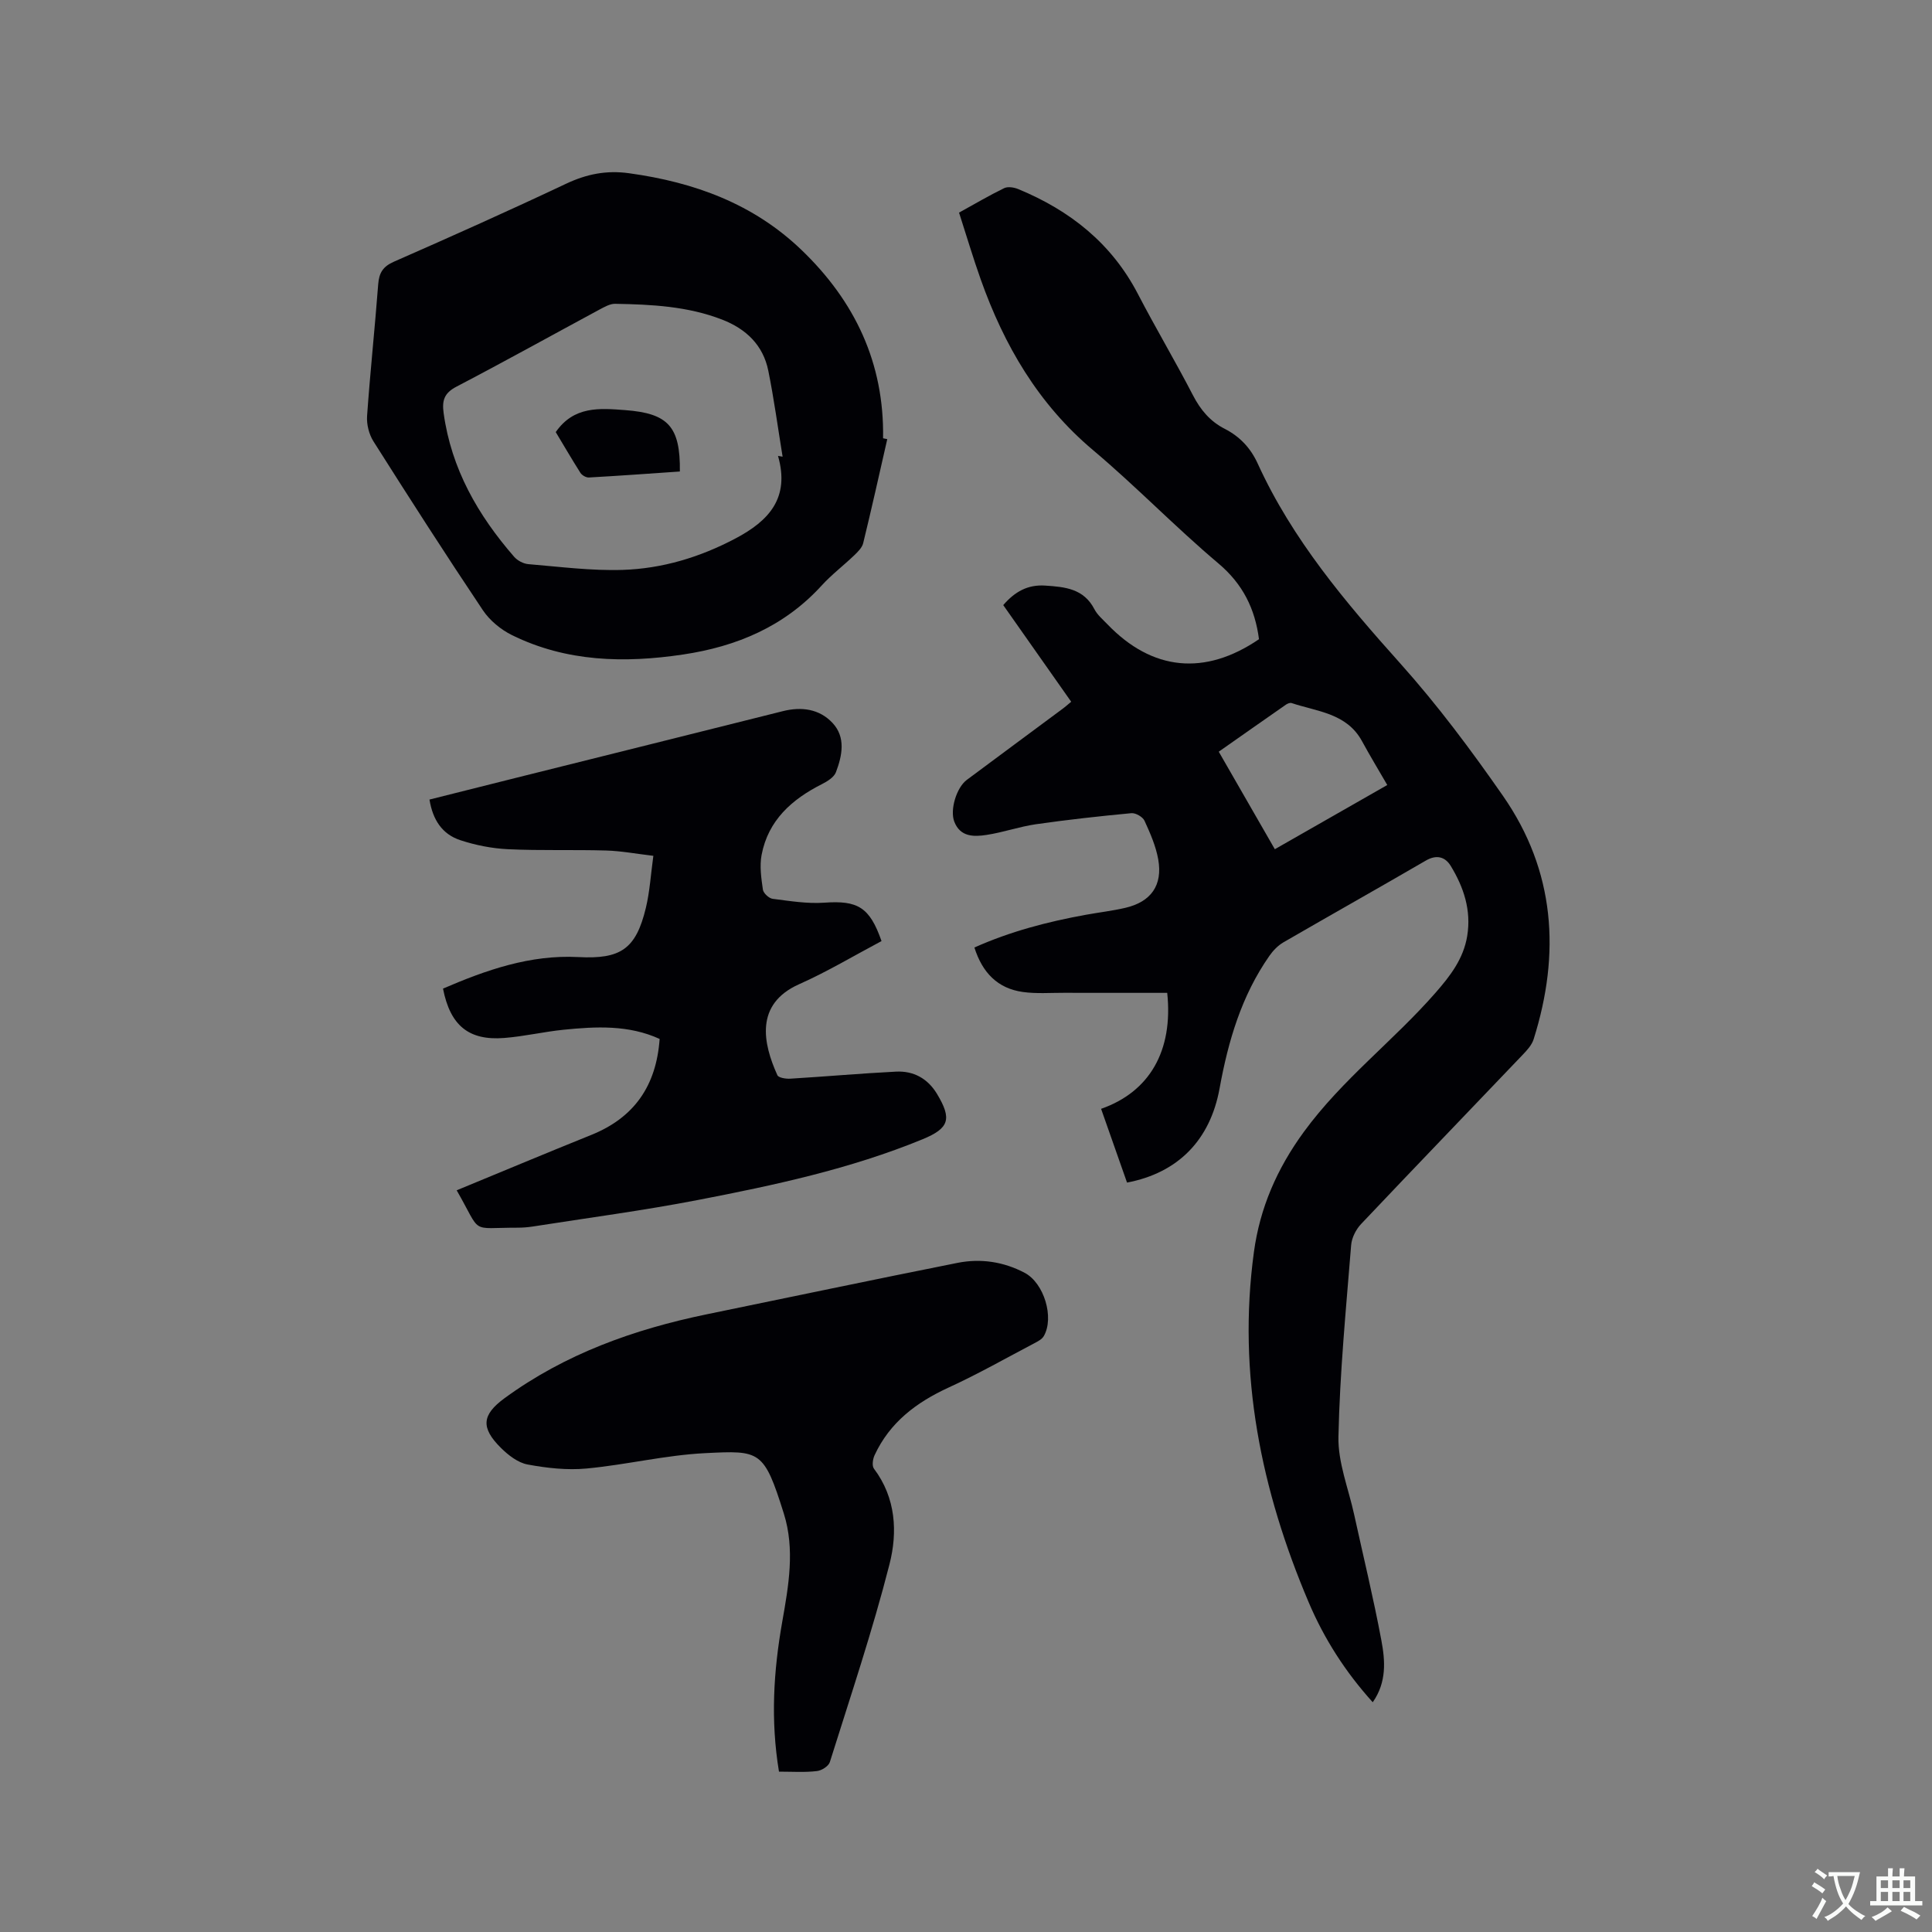
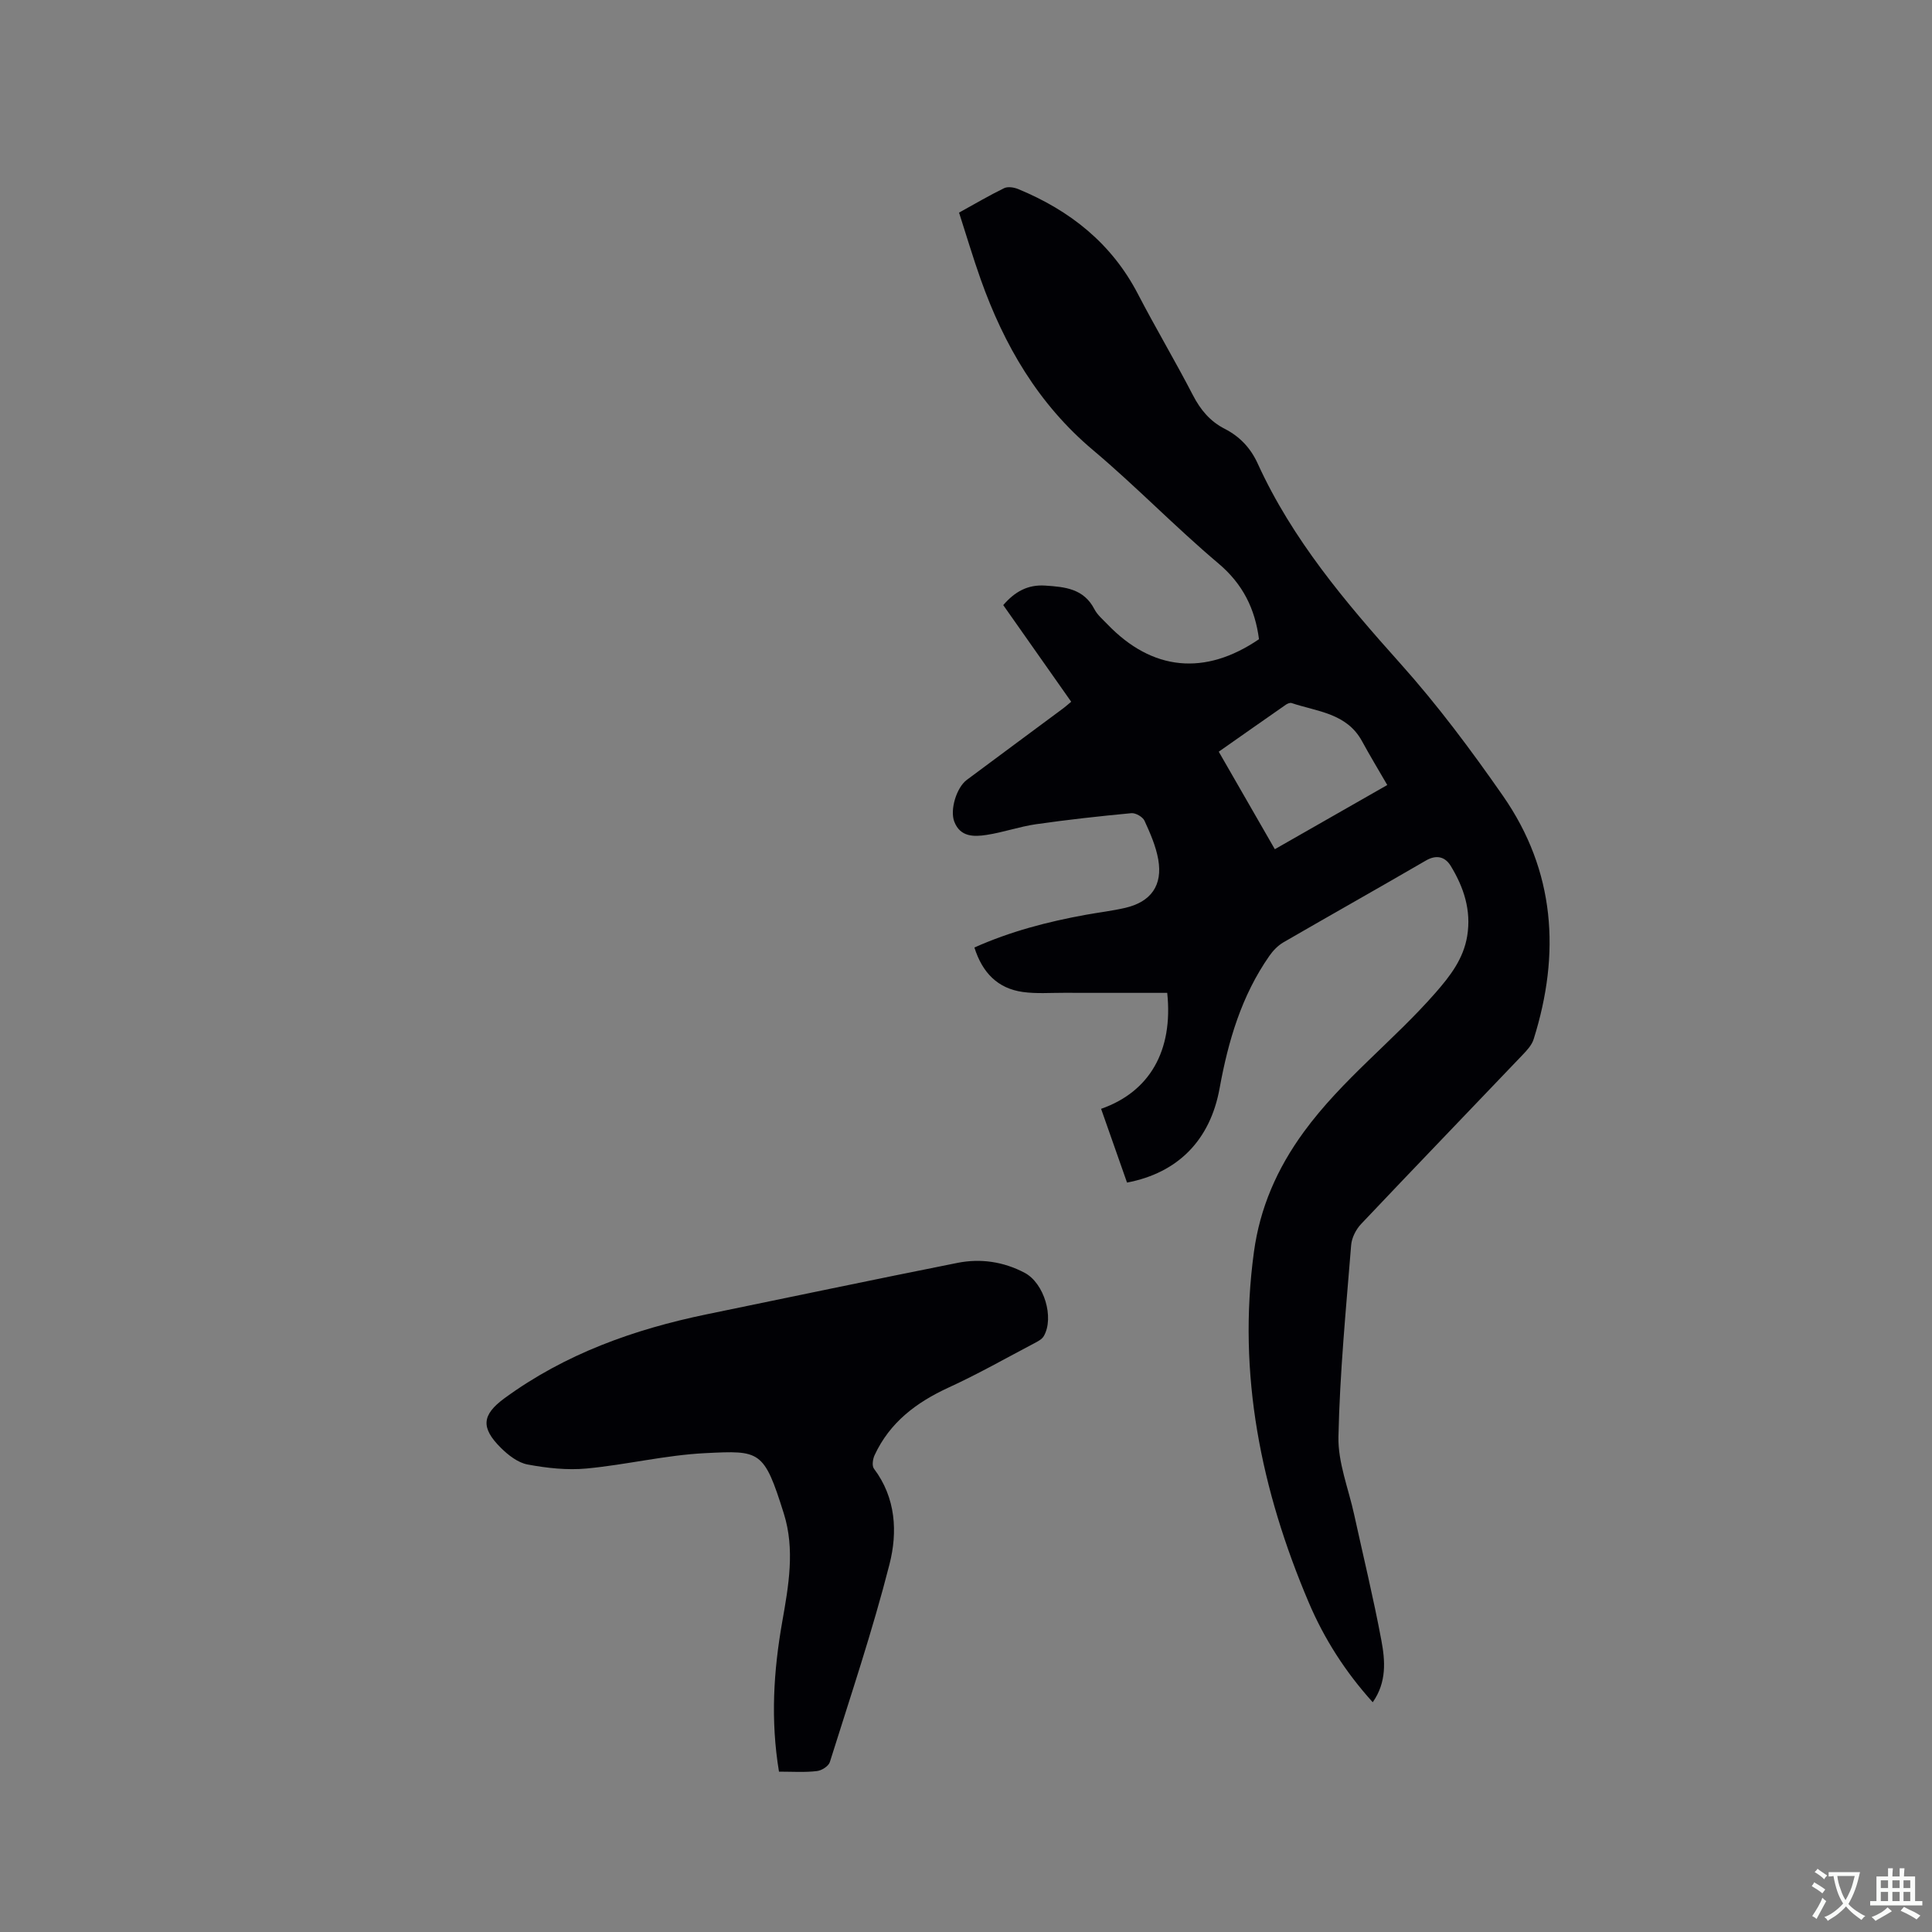
<svg xmlns="http://www.w3.org/2000/svg" enable-background="new 0 0 400 400" viewBox="0 0 400 400">
  <rect x="0" y="0" width="400" height="400" fill="#808080" stroke="none" />
  <g fill="#010105">
    <path d="m233.34 244.84c-1.82-5.18-3.6-10.22-5.37-15.27 10.01-3.5 14.96-11.99 13.69-24.01-7.06 0-14.2.01-21.35-.01-2.85-.01-5.74.22-8.54-.17-5.24-.73-8.4-4.03-10.03-9.21 7.47-3.34 15.2-5.35 23.11-6.78 2.71-.49 5.45-.81 8.13-1.43 5.32-1.24 7.77-4.66 6.82-10.03-.49-2.76-1.67-5.45-2.85-8.02-.37-.79-1.83-1.63-2.71-1.55-6.6.62-13.21 1.35-19.77 2.29-3.44.5-6.78 1.69-10.21 2.21-2.62.4-5.46.46-6.69-2.76-.93-2.45.46-7.03 2.59-8.63 6.63-4.94 13.28-9.85 19.92-14.78.5-.37.96-.79 1.7-1.4-4.72-6.71-9.37-13.33-14.07-20.01 2.41-2.79 5.07-4.28 8.7-4.04 4.09.27 7.97.63 10.17 4.88.61 1.19 1.74 2.13 2.69 3.12 9.28 9.67 20.21 10.73 31.39 3.1-.82-6.29-3.33-11.41-8.39-15.68-8.91-7.51-17.04-15.95-25.96-23.46-11.35-9.55-18.42-21.7-23.28-35.4-1.59-4.48-2.94-9.04-4.47-13.78 3.21-1.77 6.21-3.54 9.33-5.06.78-.38 2.06-.17 2.93.19 10.72 4.43 19.33 11.23 24.78 21.73 3.66 7.05 7.73 13.88 11.38 20.94 1.57 3.04 3.57 5.43 6.6 6.97 3.12 1.6 5.35 3.97 6.82 7.2 7.17 15.71 18.13 28.66 29.55 41.41 7.68 8.58 14.63 17.9 21.22 27.37 10.82 15.55 11.95 32.64 6.35 50.4-.39 1.23-1.41 2.32-2.34 3.29-11.12 11.66-22.31 23.26-33.39 34.97-1.06 1.12-1.93 2.85-2.05 4.36-1.06 13.21-2.35 26.42-2.63 39.66-.12 5.34 2.08 10.74 3.25 16.11 1.9 8.69 4.01 17.33 5.64 26.07.79 4.2 1.13 8.64-1.79 12.8-5.68-6.29-10.05-13.13-13.25-20.66-9.87-23.22-14.79-47.27-11.35-72.55 1.24-9.12 4.76-17.24 10.34-24.88 7.91-10.84 18.57-18.86 27.27-28.81 3.03-3.47 5.77-7 6.55-11.74.87-5.35-.72-10.09-3.41-14.51-1.13-1.85-2.9-2.42-5.15-1.11-9.8 5.7-19.68 11.25-29.49 16.93-1.13.66-2.14 1.7-2.9 2.79-5.77 8.25-8.53 17.62-10.31 27.41-1.95 10.78-8.65 17.54-19.17 19.54zm53.88-82.31c-1.86-3.21-3.61-6.1-5.22-9.06-3.16-5.82-9.26-6.13-14.59-7.91-.32-.11-.85.11-1.17.33-4.59 3.19-9.16 6.41-13.91 9.74 3.92 6.82 7.69 13.38 11.61 20.19 7.8-4.45 15.32-8.74 23.28-13.29z" />
-     <path d="m94.55 246.44c9.48-3.91 18.64-7.75 27.85-11.46 8.9-3.58 13.48-10.16 14.17-19.88-6.43-2.94-13.18-2.58-19.92-1.9-4.1.42-8.15 1.38-12.25 1.7-7.34.58-11.18-2.56-12.68-10.22 8.92-3.85 18.05-7.05 28.02-6.53 8.72.46 11.92-1.61 13.98-10.19.81-3.36 1.01-6.86 1.55-10.77-3.55-.42-6.65-1.01-9.77-1.1-6.77-.2-13.56.05-20.33-.27-3.33-.16-6.73-.83-9.9-1.88-3.72-1.24-5.67-4.19-6.35-8.4 5.87-1.47 11.78-2.96 17.69-4.44 18.49-4.62 36.98-9.22 55.46-13.86 3.89-.98 7.58-.46 10.29 2.43 2.79 2.97 2.01 6.78.71 10.21-.4 1.05-1.79 1.9-2.91 2.47-6.24 3.15-11.12 7.5-12.48 14.65-.44 2.31-.07 4.82.27 7.19.11.74 1.25 1.8 2.02 1.9 3.55.45 7.16 1.05 10.7.8 6.9-.49 9.38.9 11.84 7.95-5.65 2.99-11.19 6.32-17.06 8.93-9.22 4.11-7.48 12.26-4.5 18.84.25.54 1.76.77 2.66.72 7.29-.44 14.58-1.09 21.88-1.46 3.64-.19 6.57 1.41 8.5 4.6 3.13 5.2 2.56 7.12-3 9.41-14.97 6.15-30.73 9.52-46.52 12.57-11.32 2.19-22.78 3.7-34.18 5.49-1.04.16-2.11.24-3.17.24-10.06-.01-7.24 1.53-12.57-7.74z" />
-     <path d="m183.7 90.92c-1.64 7.19-3.24 14.39-4.99 21.55-.23.93-1.1 1.77-1.84 2.49-2.22 2.13-4.7 4.01-6.76 6.27-7.74 8.49-17.61 12.63-28.69 14.28-12.14 1.81-24.14 1.54-35.41-4.01-2.32-1.14-4.62-3.04-6.05-5.18-7.72-11.53-15.22-23.21-22.64-34.94-.93-1.47-1.44-3.53-1.32-5.26.64-9.09 1.61-18.16 2.3-27.24.18-2.39.97-3.7 3.28-4.71 11.92-5.23 23.81-10.55 35.58-16.11 4.27-2.02 8.38-2.85 13.11-2.19 13.45 1.86 25.67 6.29 35.64 15.85 11.09 10.63 17.18 23.45 16.92 39.02.28.05.57.11.87.18zm-22.62 3.47c.32.05.63.11.95.16-.97-5.93-1.77-11.9-2.96-17.79-1.07-5.3-4.59-8.66-9.56-10.59-7.14-2.77-14.64-3.14-22.16-3.27-1.06-.02-2.2.65-3.21 1.18-9.87 5.32-19.67 10.77-29.61 15.96-2.54 1.32-3.05 2.83-2.68 5.49 1.59 11.55 7.11 21.14 14.6 29.75.68.78 1.91 1.44 2.94 1.52 6.51.54 13.05 1.4 19.55 1.19 8.19-.27 15.96-2.61 23.32-6.5 6.98-3.68 11.3-8.42 8.82-17.1z" />
    <path d="m161.28 366.8c-1.77-10.69-1.12-20.88.68-31.06 1.31-7.43 2.65-14.95.33-22.35-4.13-13.17-4.88-13.1-16.32-12.53-8.21.41-16.32 2.41-24.53 3.18-4.02.38-8.21-.09-12.2-.83-2-.37-4.01-1.93-5.53-3.44-4.21-4.18-3.95-6.84.74-10.28 12.55-9.18 26.81-14.27 41.88-17.38 17.31-3.56 34.6-7.2 51.93-10.65 4.78-.95 9.53-.24 13.88 2.06 4.03 2.12 6.17 9.27 3.97 13.1-.38.66-1.25 1.11-1.97 1.49-5.9 3.1-11.7 6.4-17.75 9.17-6.68 3.07-12.18 7.22-15.32 14.01-.37.8-.57 2.2-.13 2.78 4.57 6.06 4.91 13.17 3.22 19.79-3.52 13.81-8.08 27.35-12.35 40.96-.27.85-1.7 1.76-2.68 1.86-2.48.3-5.03.12-7.85.12z" />
-     <path d="m115.06 89.46c3.75-5.4 9.01-4.96 14.38-4.55 8.87.67 11.43 3.37 11.32 12.71-6.26.43-12.55.89-18.85 1.24-.57.03-1.42-.46-1.74-.96-1.8-2.84-3.49-5.75-5.11-8.44z" />
  </g>
  <path d="m377.9 391.2c-.2.3-.4.5-.6.8-.7-.6-1.4-1-2.2-1.5.2-.3.4-.5.5-.8.6.4 1.4.8 2.3 1.5zm-1.8 6.1c-.2-.2-.5-.4-.9-.6.4-.6.8-1.2 1.2-1.9s.7-1.3.9-1.9c.3.3.5.5.8.7-.7 1.3-1.4 2.6-2 3.7zm2.2-9c-.3.3-.5.5-.6.8-.6-.6-1.3-1.1-2-1.5.3-.3.5-.5.6-.7.6.5 1.3.9 2 1.4zm.3.2v-.9h2 4.5c-.3 1.3-.6 2.5-1 3.6s-.9 2.1-1.4 3c.4.5 1 1 1.6 1.4s1.2.8 1.9 1.1c-.3.2-.5.4-.8.8-.4-.3-1-.7-1.6-1.2s-1.2-1.1-1.6-1.6c-.5.6-1.1 1.1-1.7 1.6s-1.4.9-2.1 1.4c-.1-.3-.3-.5-.7-.8.6-.2 1.2-.5 1.9-1s1.4-1.1 2-1.8c-.5-.8-.9-1.6-1.2-2.5s-.6-2-.8-3.2c-.4.1-.7.1-1 .1zm2.5 2.7c.3 1 .7 1.7 1 2.2.3-.5.6-1.1 1-2s.6-1.9.9-3h-3.2-.4c.1.9.3 1.8.7 2.8z" fill="#fafbfa" />
  <path d="m396.5 388.5v1.5 3.6h1.5v.9c-.4 0-1 0-1.7 0h-7.9c-.5 0-.9 0-1.2 0v-.9h1.3v-3.5c0-.7 0-1.2 0-1.6h2.4c0-.8 0-1.4 0-1.7h1c0 .3-.1.8-.1 1.7h1.5c0-.8 0-1.4 0-1.7h1c0 .3-.1.9-.1 1.7zm-8.2 9.2c-.2-.3-.5-.5-.8-.8.8-.3 1.4-.6 1.9-.9s1-.7 1.4-1.1c.3.3.6.5.9.8-1.6 1-2.8 1.6-3.4 2zm2.6-6.8v-1.6h-1.5v1.6zm0 2.7v-1.9h-1.5v1.9zm2.4-2.7v-1.6h-1.5v1.6zm0 2.7v-1.9h-1.5v1.9zm.2 2 .7-.8c.4.2.9.5 1.6.8s1.3.7 1.8 1c-.3.3-.5.5-.8.8-.4-.3-1.5-1-3.3-1.8zm2-4.7v-1.6h-1.4v1.6zm0 2.7v-1.9h-1.4v1.9z" fill="#fafbfa" />
</svg>